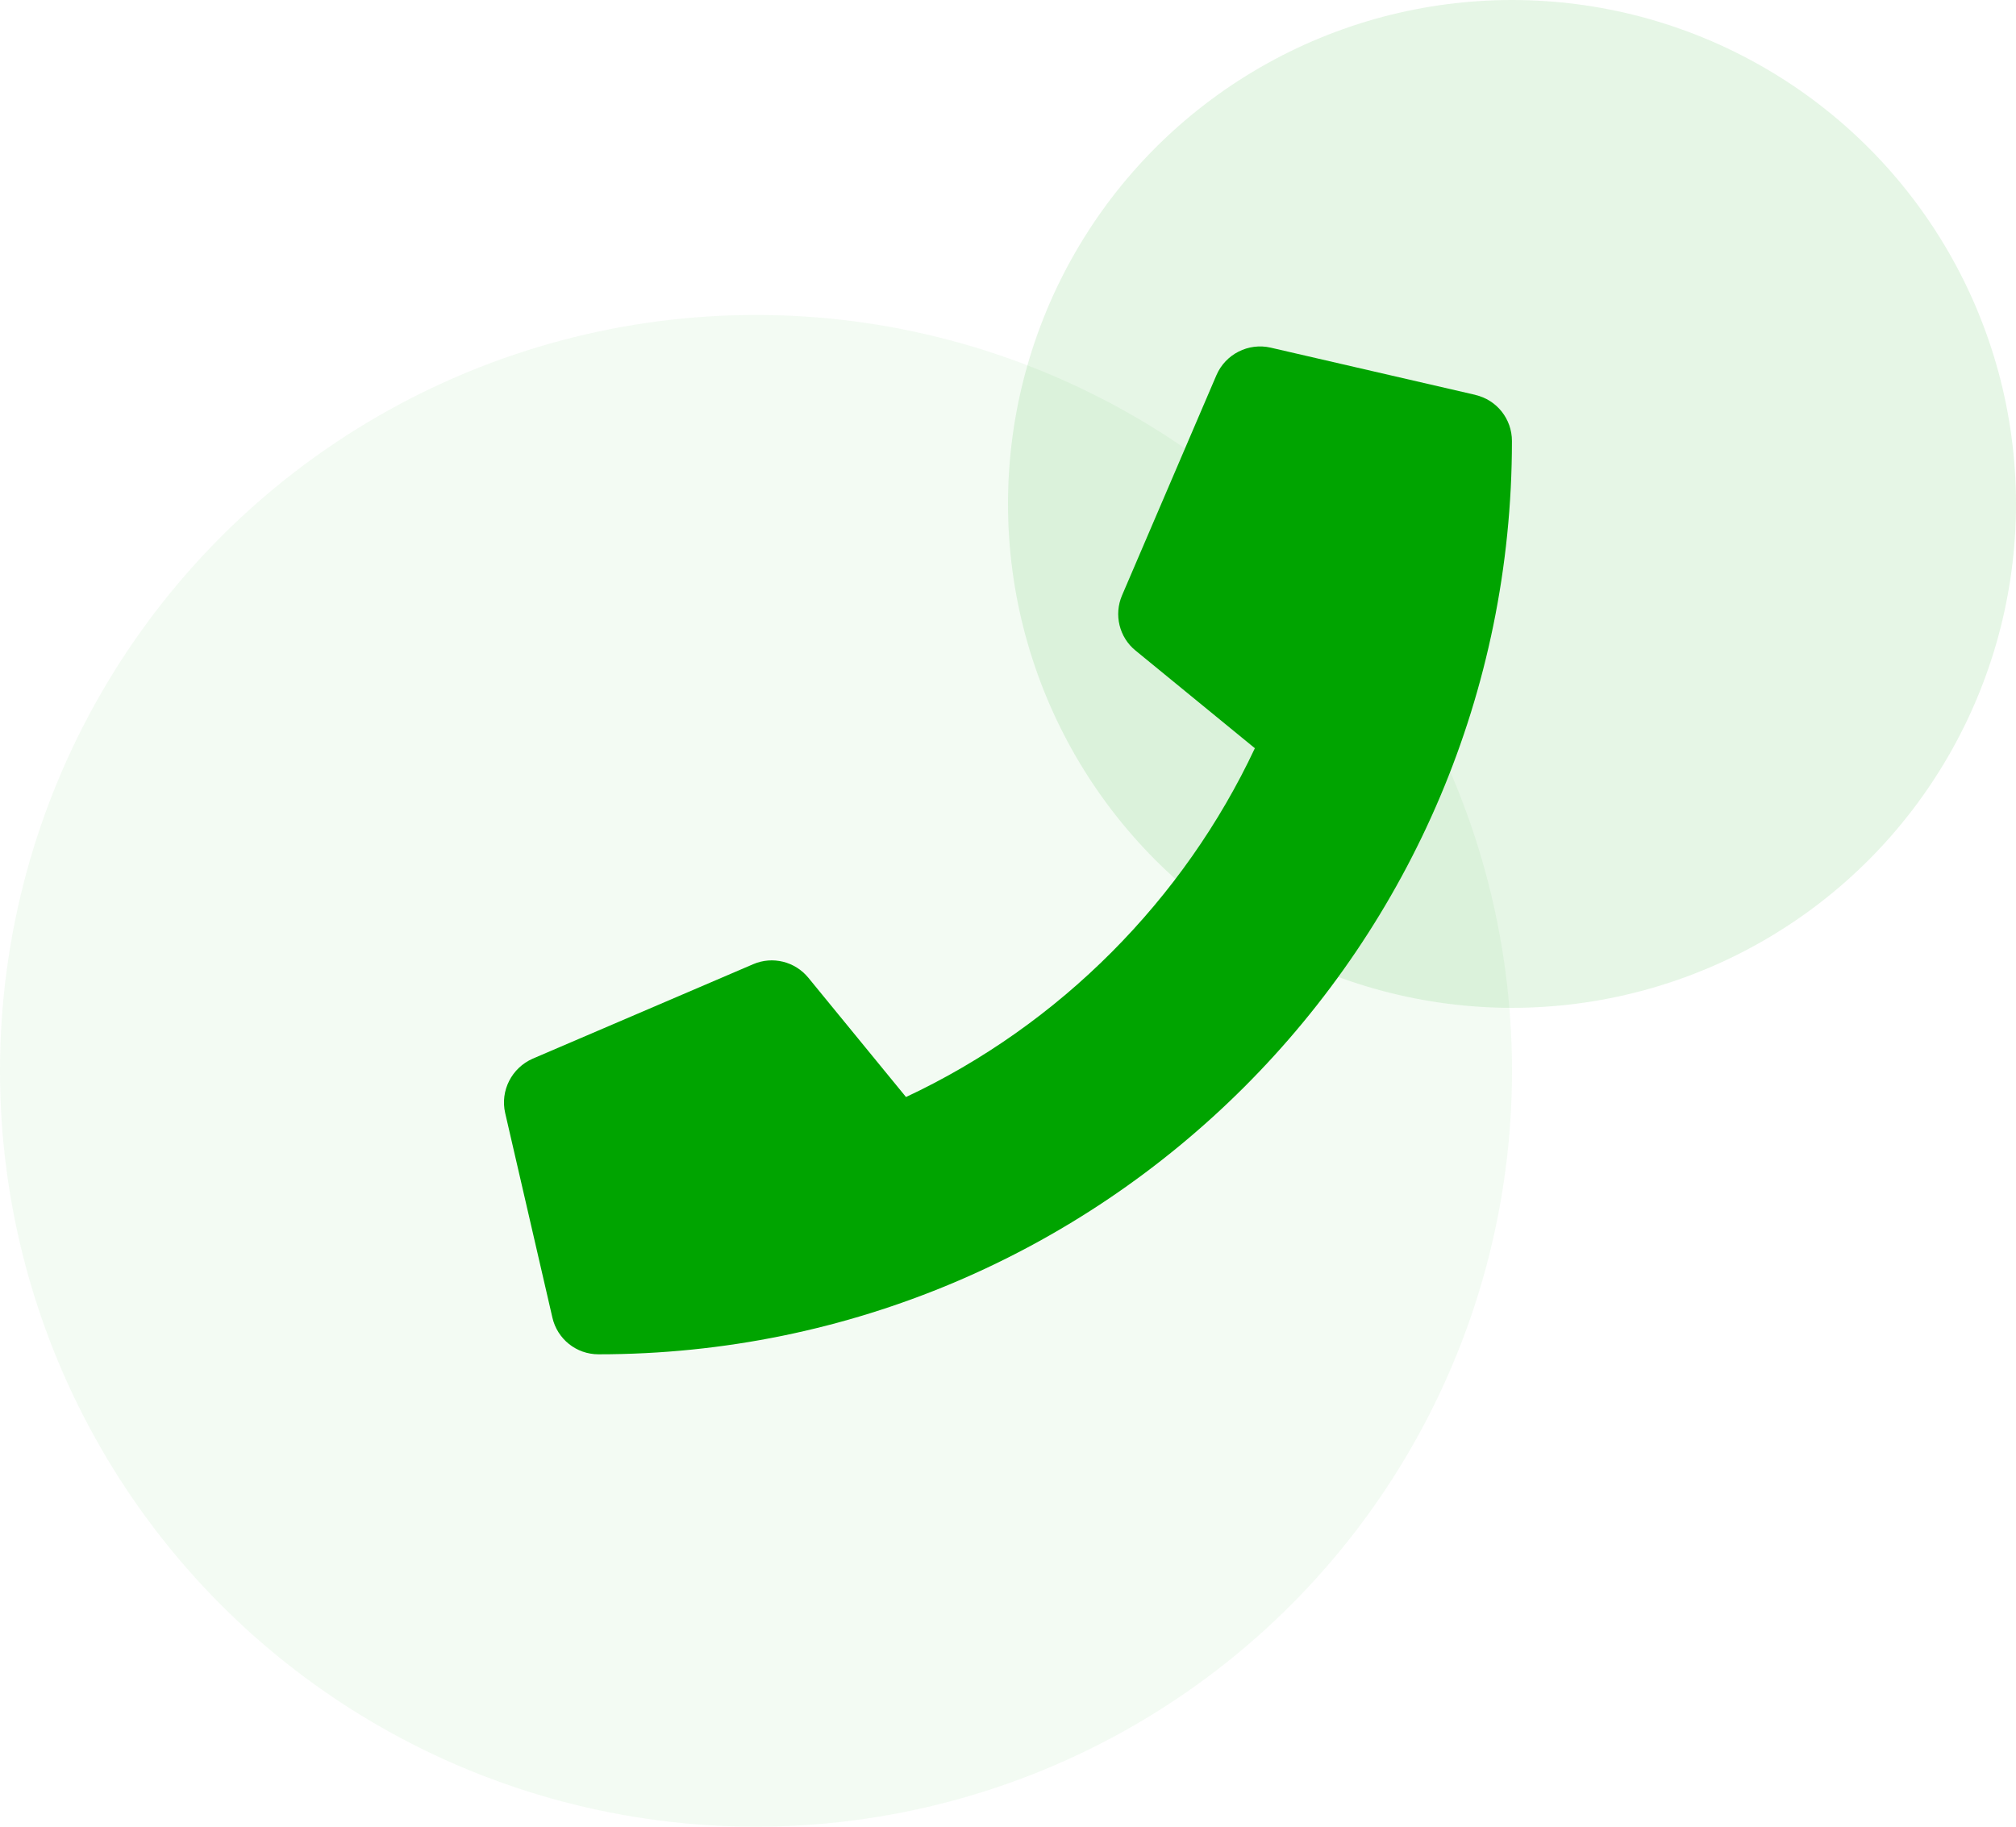
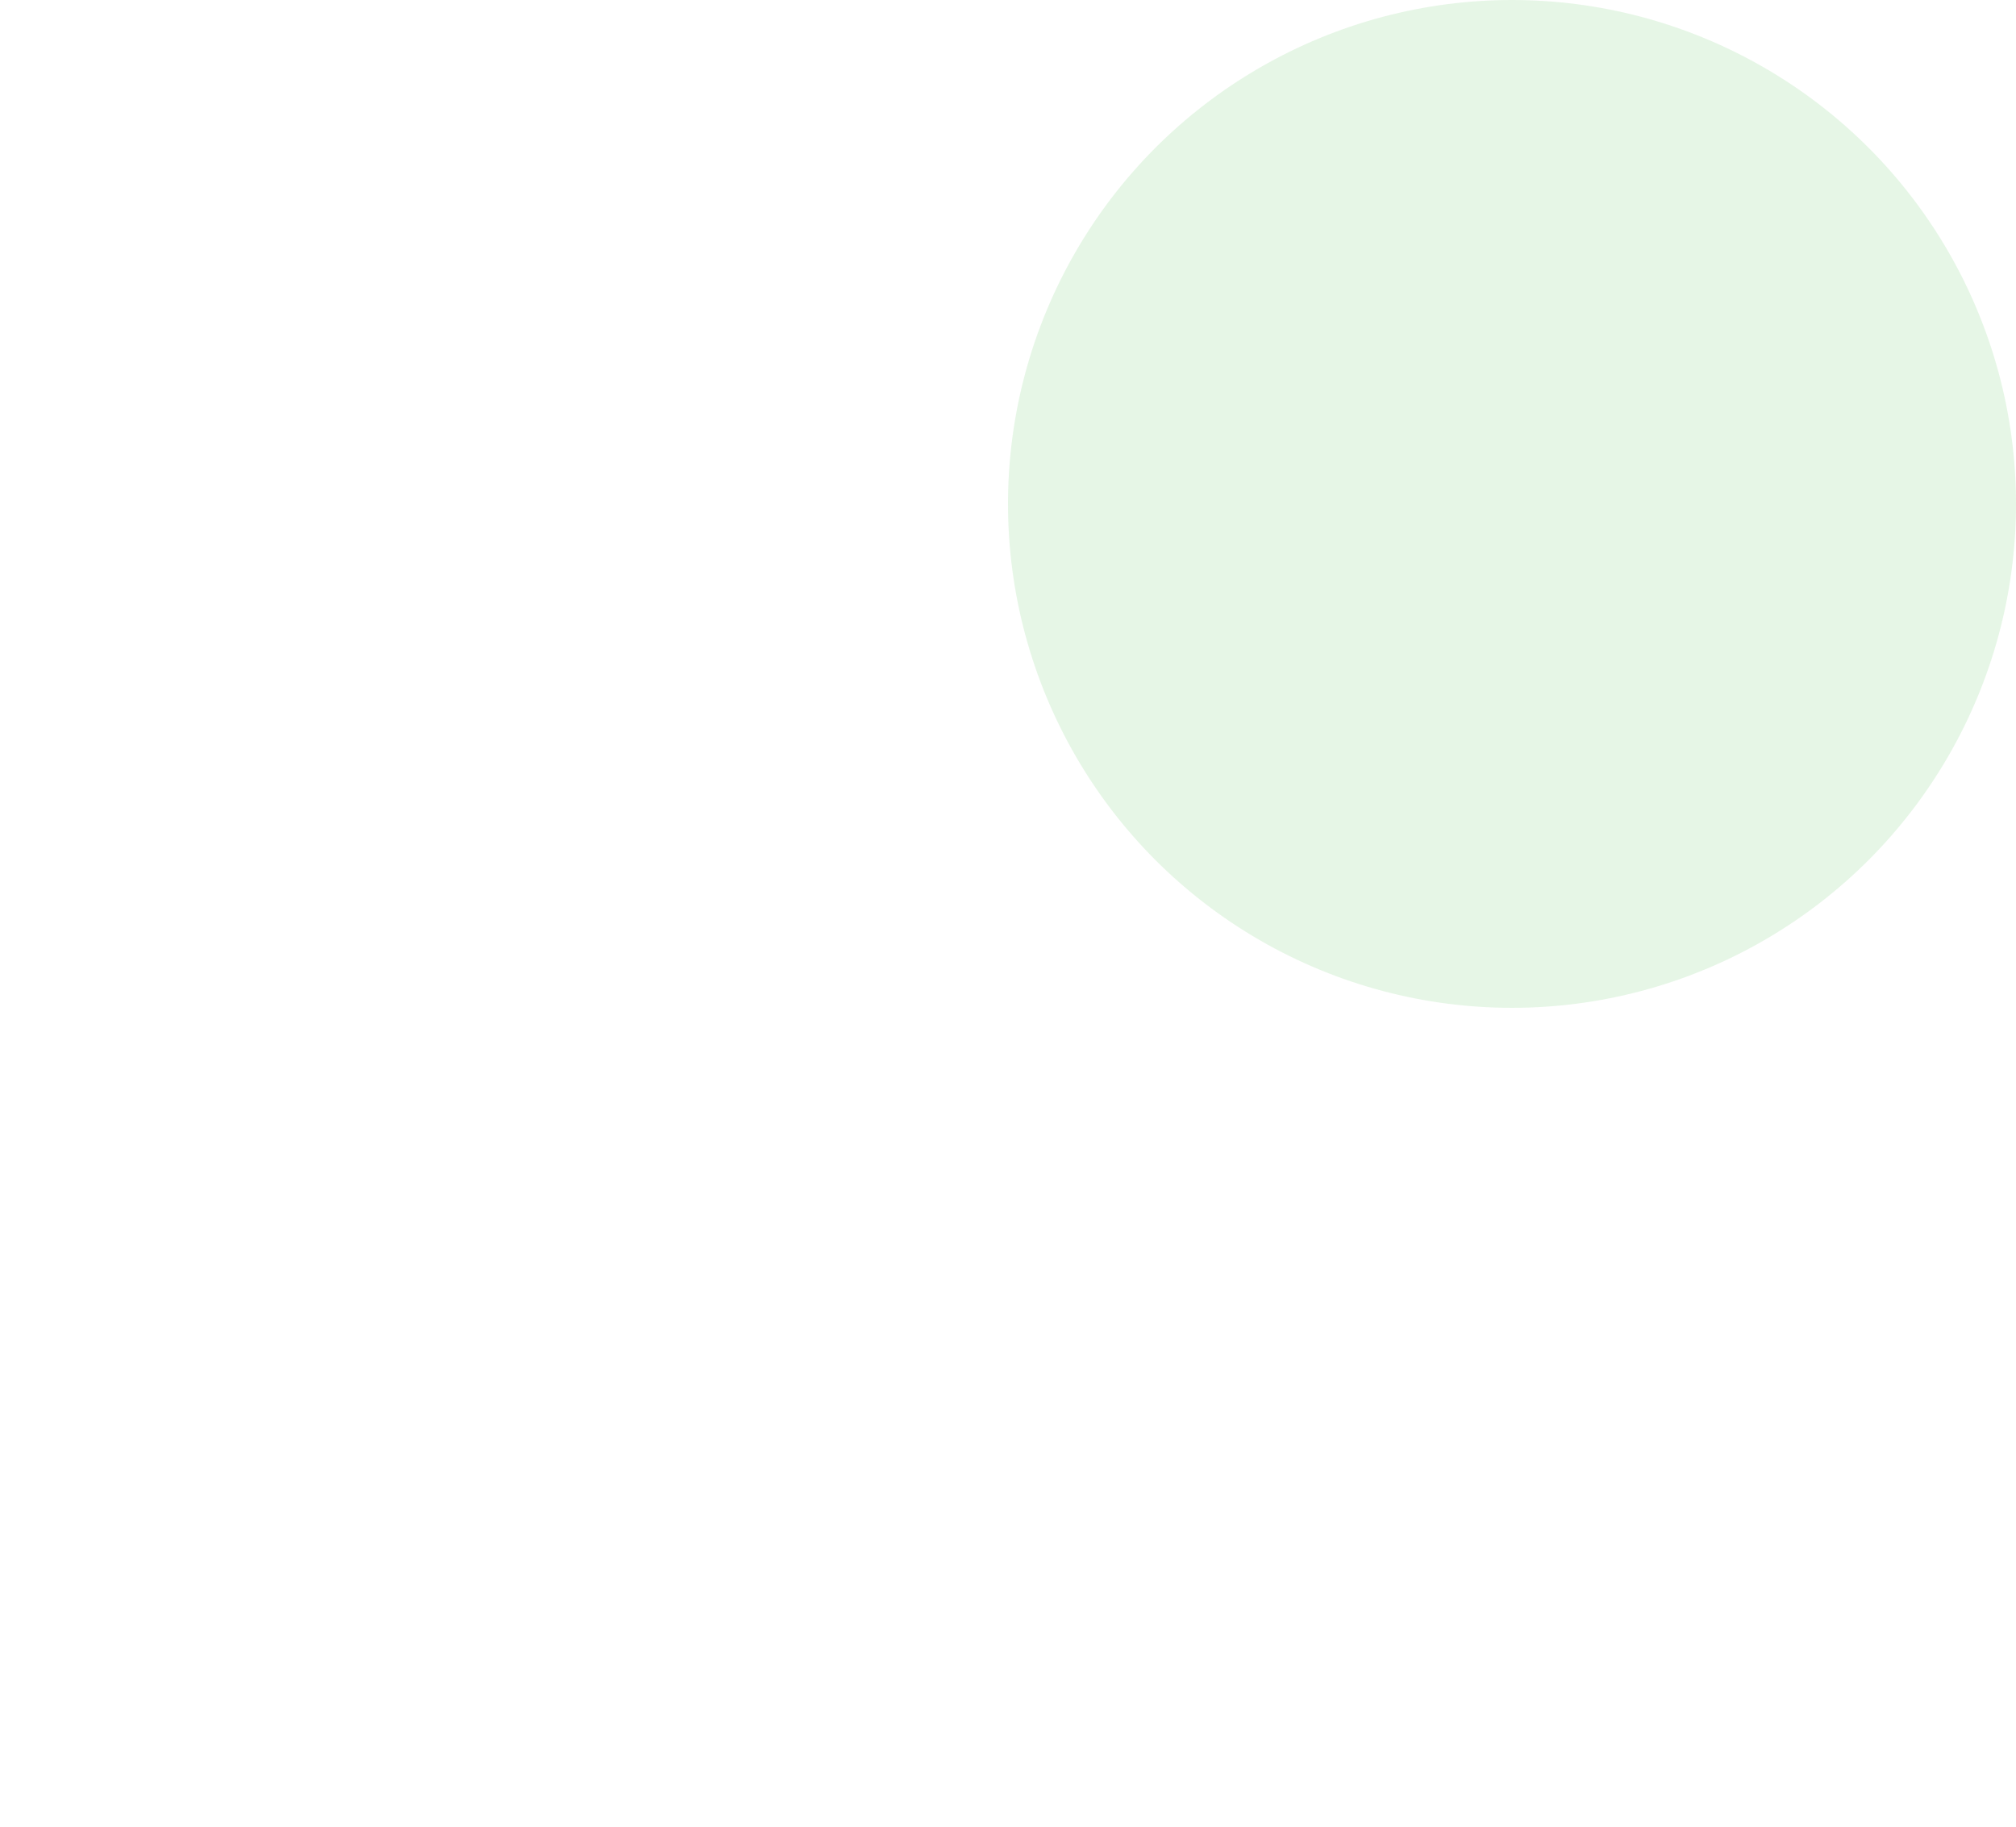
<svg xmlns="http://www.w3.org/2000/svg" height="58" viewBox="0 0 64 58" width="64">
  <g fill="#00a400" fill-rule="evenodd">
    <circle cx="48" cy="16" fill-opacity=".1" r="16" />
-     <circle cx="24" cy="34" fill-opacity=".05" r="24" />
-     <path d="m46.838 12.538-6.5-1.5c-.706-.162-1.431.206-1.719.869l-3 7c-.262.612-.087 1.331.431 1.75l3.787 3.1c-2.25 4.794-6.181 8.781-11.075 11.075l-3.1-3.787c-.425-.519-1.137-.694-1.75-.431l-7 3c-.669.294-1.037 1.019-.875 1.725l1.5 6.5c.156.675.756 1.162 1.462 1.162 16.006 0 28.999-12.968 28.999-28.999 0-.7-.481-1.306-1.162-1.462z" fill-rule="nonzero" />
  </g>
</svg>